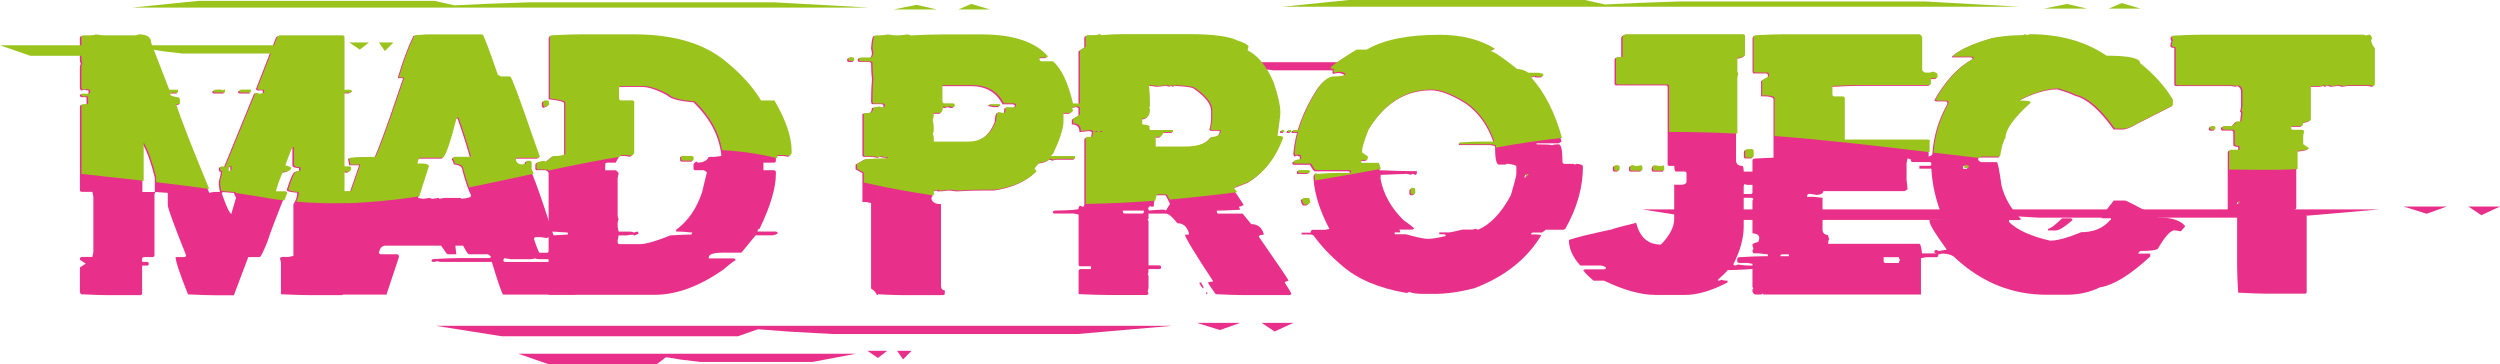
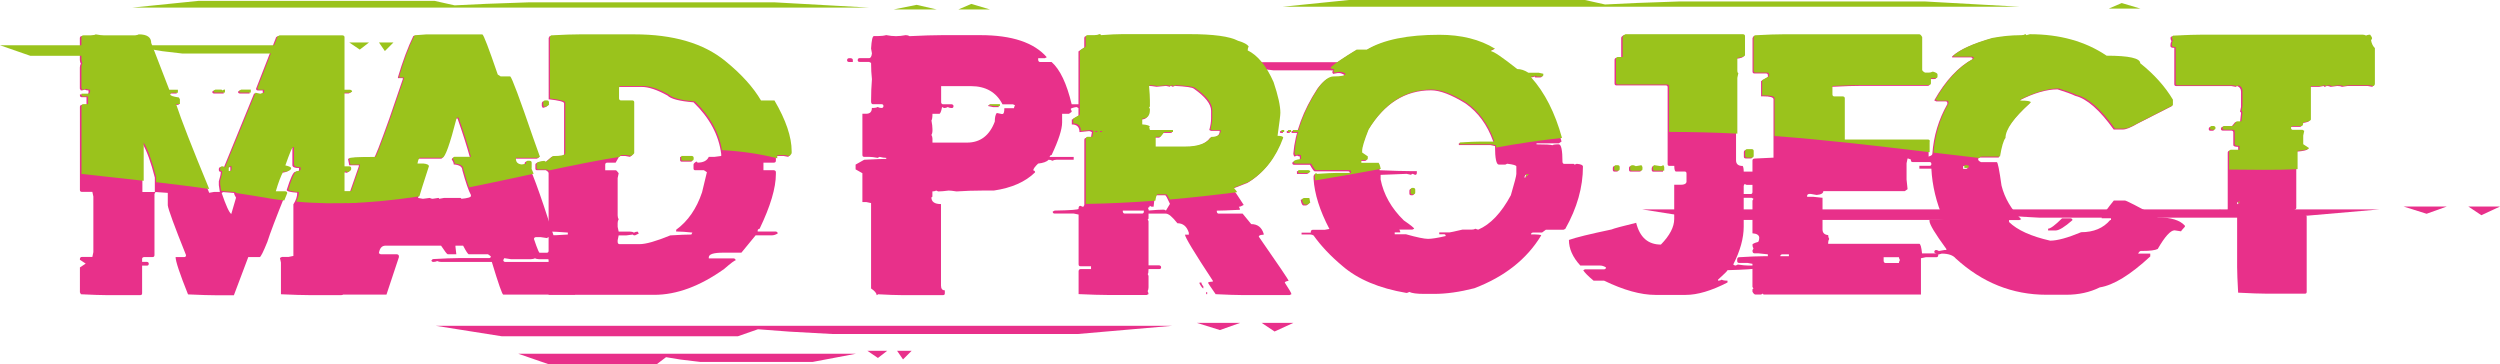
<svg xmlns="http://www.w3.org/2000/svg" id="Livello_2" data-name="Livello 2" viewBox="0 0 345.7 50.36">
  <defs>
    <style>      .cls-1 {        fill: #9ac31c;      }      .cls-2 {        fill: #e8308a;      }    </style>
  </defs>
  <g id="logo_2" data-name="logo 2">
    <g>
      <g>
        <g>
          <path class="cls-2" d="M13.06,4.86c.48.09.88.14,1.19.14h4.24c.2,0,.37-.05.53-.14,1.15,0,1.72.4,1.72,1.19l2.5,6.47h1.19v.41h-.78c-.18.03-.27.11-.27.25,0,.16.4.29,1.19.41l.14.25v.66h-.53c.7,2.18,2.29,6.23,4.75,12.16l.67-.12h.8l-.14-.94v-.53c.18-.57.27-1.01.27-1.31-.18,0-.27-.09-.27-.27v-.14c.03-.17.12-.25.27-.25h.12l.27.14,4.22-10.32.66.14c.05,0,.23-.04.53-.14v-.41h-.65c-.18,0-.27-.08-.27-.25l2.78-7.13.27-.14h8.72c.18.03.27.11.27.25v7.27h.78c.18.04.27.13.27.27l-.27.14h-.78v10.19h.67c.17.03.25.11.25.25v.14c0,.13-.13.26-.39.39h-.14l-.27-.12-.12.25v2.52h1.45c.18.03.27.11.27.26v8.46c0,.18-.09.28-.27.28h-1.45v5.02c0,.17-.09.25-.27.25h-4.36c-.89,0-2.21-.04-3.97-.12v-4.38l-.14-.64.27-.14h.92l.67-.14v-7.14c.35-.53.53-1.07.53-1.6-.96-.07-1.45-.2-1.45-.39.52-1.67.91-2.5,1.17-2.5.35,0,.53-.09.53-.27v-.25c-.61,0-.92-.14-.92-.41v-2.38h-.14c-.12,0-.47.84-1.06,2.52.53.12.8.25.8.39,0,.23-.31.41-.94.53,0-.08-.04-.12-.12-.12-.35.64-.7,1.56-1.06,2.78h1.31c.18.03.27.11.27.26-1.33,3.3-2.17,5.51-2.52,6.63-.57,1.41-.92,2.11-1.06,2.11h-1.58l-1.99,5.28h-2.37c-.89,0-2.21-.04-3.97-.12-1.15-2.87-1.72-4.59-1.72-5.16h1.19c.17,0,.25-.09.25-.28-1.62-4.04-2.46-6.33-2.52-6.88v-1.72c-.05,0-.62-.04-1.7-.12l-.14.26v8.46c0,.18-.09.28-.27.28h-1.19c-.17.03-.25.11-.25.25v.41h.67c.17.03.25.11.25.25,0,.18-.08.27-.25.27h-.67v3.83c0,.17-.09.25-.27.25h-4.63c-.74,0-1.93-.04-3.56-.12l-.14-.27v-3.44l.8-.53-.8-.53v-.14c.03-.17.12-.25.27-.25h1.45l.14-.67v-7.68l-.14-.65h-1.45c-.18,0-.27-.09-.27-.27v-11.51c.03-.17.12-.25.27-.25h.64v-1.06h-.64c-.18,0-.27-.09-.27-.27v-.12h.92c.18,0,.27-.09.27-.27v-.27c-.2,0-.37-.04-.53-.12-.16.08-.33.12-.53.12l-.14-.25v-2.91c0-.2.04-.37.14-.53-.09-.16-.14-.33-.14-.53v-3.05c.03-.17.12-.25.27-.25h.78c.51,0,.81-.05.92-.14ZM19.69,19.81v6.74h1.72v-1.99c-.53-2.11-1.11-3.7-1.72-4.75ZM29.6,12.52h.8c.09,0,.14.04.14.14l.25-.14h.14v.41h-1.33c-.17,0-.25-.09-.25-.27l.25-.14ZM30.79,26.56c0,.08-.05.12-.14.12.6,1.75,1.04,2.72,1.33,2.91l.66-2.25c-.18-.29-.27-.51-.27-.66l-1.58-.12ZM31.46,23.37v.41h.14c.17,0,.25-.09.25-.27v-.39h-.12c-.18.03-.27.11-.27.25ZM33.18,12.52h1.33v.41h-1.33c-.18,0-.27-.09-.27-.27l.27-.14Z" />
          <path class="cls-2" d="M58.75,4.88h7.8c.16.03.87,1.88,2.13,5.55l.39.25h1.33c.23.18,1.29,3.01,3.17,8.48l.94,2.64-.27.14h-3.05v.14c0,.47.27.73.8.78l.8-.12h.12c.38.2,1.62,3.54,3.71,10.05l-.27.14c-.3-.09-.48-.14-.53-.14-.08,0-.12.05-.12.14l-.94-.14h-.67c-.17.03-.25.12-.25.27.47,1.41.78,2.11.92,2.11h2.66c.17.03.25.12.25.28v.12c0,.18-.08.27-.25.27h-2.91c-.21,0-.38-.05-.53-.14-.16.09-.34.14-.55.14h-2.78l-.92-.14-.14.27c.03.17.12.25.27.25h7.94c.26,0,.83,1.46,1.72,4.38v.14h-9.93c-.14,0-.67-1.51-1.58-4.52h-7.02c-.2,0-.37-.04-.53-.12-.16.08-.33.12-.53.12-.18,0-.27-.08-.27-.25.09,0,.14-.05.14-.14,1.63-.09,2.82-.14,3.58-.14h4.24c.17,0,.25-.09.25-.25l-.39-.28h-2.66c-.1,0-.37-.4-.78-1.19h-1.06v.14c0,.08.04.43.12,1.05h-1.19c-.09,0-.4-.4-.92-1.19h-7.68c-.51,0-.81.35-.92,1.05l.25.14h2.25c.18.03.27.12.27.28v.12l-1.72,5.18h-10.07v-.14l1.86-5.3-3.97-.14c-.18,0-.27-.08-.27-.25.44-1.42.76-2.13.94-2.13h3.58c.64,0,1.08-.75,1.31-2.25.16-.01.6-1.11,1.33-3.3l1.47-4.24v-.14h-1.33c-.18-.82-.21-1.11-.1-.86-.12-.13,1.06-.2,3.54-.2.13-.03.83-1.83,2.11-5.41l1.86-5.44v-.14h-.67v-.14c.67-2.25,1.38-4.15,2.13-5.69l1.58-.12ZM62.99,16.39c-.95,3.7-1.62,5.55-1.99,5.55h-3.05c-.17,0-.3.27-.39.8h.8c.52.05.78.18.78.39-.89,2.72-1.33,4.14-1.33,4.24l.67.12.94-.12c.17.08.3.12.39.12l.8-.12c.08,0,.12.04.12.12l.67-.12h2.25c.09,0,.14.04.14.12.89-.08,1.33-.21,1.33-.39v-.14c-.33-.59-.72-1.73-1.19-3.44,0-.46-.4-.72-1.19-.78,0-.22-.09-.44-.27-.67.04-.18.13-.27.27-.27h2.25c-.44-1.62-1.02-3.42-1.72-5.41h-.25Z" />
          <path class="cls-2" d="M79.98,4.86h7.54c5.38,0,9.59,1.24,12.61,3.71,2.22,1.81,3.85,3.62,4.91,5.44h1.86c1.59,2.71,2.38,5.05,2.38,7.02v.27s-.09.17-.27.39l-.66-.12h-1.06v.64c0,.18-.09.28-.27.28h-1.45v1.05h1.45c.18.03.27.12.27.27v.25c0,1.93-.75,4.45-2.25,7.57-.18.03-.27.12-.27.27v.12h2.52c.17.03.25.12.25.27-.29.17-.55.25-.78.25h-2.27l-1.97,2.4h-2.52c-1.33,0-1.99.21-1.99.65v.14h3.44c.18.03.27.12.27.27-.14,0-.67.4-1.58,1.19-3.34,2.38-6.56,3.58-9.68,3.58h-14.6v-4.77c0-.18-.08-.27-.25-.27h-.27c-2.29,0-3.44-.13-3.44-.39v-.14c.03-.17.12-.25.27-.25h3.44c.17,0,.25-.09.25-.27v-2.13c.59,0,1.47-.04,2.66-.12v-.27c-1.2-.09-2.04-.14-2.52-.14l-.14-.25v-7.82c0-.13-.13-.27-.39-.41h-1.19c-.17,0-.25-.08-.25-.25v-.53c0-.21.35-.35,1.06-.41l.25.14.94-.8c1.15,0,1.72-.13,1.72-.39v-7.02c0-.21-.71-.39-2.13-.55V5.25l.14-.25c1.77-.09,3.1-.14,3.99-.14ZM72.8,22.36h.27c.18.03.27.12.27.27v.66c0,.17-.09.25-.27.25h-.53v-.92c.03-.18.11-.27.25-.27ZM75.21,14.01h.25c.18.03.27.12.27.27v.25c0,.16-.22.29-.67.39l-.14-.25v-.39c.03-.18.12-.27.27-.27ZM85.41,12.29v1.45c.03.18.11.27.25.27h1.6c.17.03.25.12.25.27v7.02c0,.07-.13.2-.39.39l-.66-.12h-.8l-.53.92h-1.19c-.17.03-.25.12-.25.27v.78h1.45c.08,0,.21.14.41.41l-.14.67v5.16c0,.2.04.37.14.53-.09.16-.14.33-.14.53v.53l.14.66h1.58c.2,0,.37.04.53.14.16-.09.33-.14.53-.14l.14.27-.53.25c-.18,0-.27-.04-.27-.12l-.92.12h-1.06l-.14.67v.27c.03.18.11.27.25.27h2.79c.86,0,2.27-.4,4.24-1.21,1.33-.08,2.3-.12,2.91-.12l.14-.27c-.89-.09-1.55-.14-1.99-.14h-.25v-.25c1.63-1.19,2.82-2.91,3.58-5.18l.67-2.78-.41-.27h-1.19c-.17,0-.25-.08-.25-.25v-.53c0-.13.13-.27.39-.41.09,0,.14.04.14.14.82,0,1.35-.27,1.58-.8h.8l.92-.12v-.27c-.33-2.61-1.6-4.99-3.83-7.15-1.94-.16-3.14-.47-3.6-.94-1.42-.79-2.61-1.19-3.58-1.19h-3.05c-.17.03-.25.12-.25.27ZM94.03,21.69h1.45c.18.03.27.12.27.27v.14c0,.17-.09.26-.27.26h-1.19c-.17,0-.25-.09-.25-.26v-.41Z" />
          <path class="cls-2" d="M117.41,8.05h.25c.18.03.27.11.27.25v.27h-.53c-.18,0-.27-.09-.27-.27.03-.17.12-.25.27-.25ZM122.57,4.86c.47.09.91.14,1.33.14s.86-.05,1.33-.14c.2,0,.37.04.53.14,1.85-.09,3.36-.14,4.52-.14h5.3c4.34,0,7.4,1.02,9.17,3.05l-.27.14h-.92v.25c.03.18.11.27.25.27h1.6c1.17,1.03,2.1,2.98,2.78,5.85h1.47c.17.03.25.11.25.25-.29.18-.55.27-.78.27l-.27-.14c-.53.09-.8.18-.8.27.09.17.14.3.14.39l-.39.28h-.94v1.19c0,.94-.48,2.44-1.45,4.5-.18.04-.27.13-.27.27h3.32v.39h-2.39c-.21,0-.39.05-.55.14-.14-.09-.32-.14-.53-.14-.26.28-.74.45-1.45.53-.44.42-.67.73-.67.94.17.03.25.12.25.27-1.34,1.32-3.25,2.16-5.71,2.52h-1.58c-1.15,0-2.34.04-3.58.12-.5-.08-.85-.12-1.08-.12-.6.08-1.08.12-1.45.12l-.27-.12c-.16.08-.33.12-.53.12v.67c0,.09-.05.14-.14.14,0,.62.44.94,1.33.94v11.26c0,.44.18.67.53.67v.41c0,.17-.08.25-.25.25h-5.71c-.76,0-1.86-.04-3.32-.12,0,.08-.05.12-.14.12-.03-.29-.29-.59-.78-.92v-11.81l-.67-.14h-.53v-3.99l-.94-.53v-.66l1.19-.67c1.63-.08,2.65-.12,3.05-.12v-.14c-.26,0-.57-.04-.92-.14l-.27.14c-.48-.09-.88-.14-1.19-.14h-.67c-.17,0-.25-.09-.25-.27v-5.69h.53c.52,0,.78-.27.78-.8.4,0,.67-.04.8-.14.16.09.33.14.53.14.18,0,.27-.09.27-.27,0-.17-.09-.25-.27-.25h-1.19c-.17,0-.25-.14-.25-.41,0-1.1.04-2.11.12-3.05-.08-.68-.12-1.43-.12-2.25l-.27-.14h-1.33c-.17,0-.25-.09-.25-.27.03-.17.11-.25.25-.25h1.33c.21,0,.34-.22.39-.66l-.12-.67c.07-1.15.2-1.72.39-1.72h.53c.47,0,.87-.05,1.19-.14ZM130.14,11.9v2.25c.03.18.12.27.27.27h1.19c.17.03.25.11.25.25,0,.18-.08.27-.25.27-.2,0-.37-.04-.53-.14-.16.09-.33.14-.53.14l-.27-.14c-.12.62-.25.94-.39.94h-.94c0,.49-.05.8-.14.92.09.48.14.88.14,1.19v.28c0,.2-.05.37-.14.53.09.16.14.33.14.53v.53h4.77c1.84,0,3.12-.97,3.85-2.91,0-.56.09-.96.27-1.19l.66.14h.14c.17,0,.25-.27.25-.8h1.33c0-.09.05-.23.14-.41l-.27-.12h-1.45c-.86-1.68-2.32-2.52-4.38-2.52h-4.12ZM136.65,14.54h1.45v.27h-.78l-.66-.14v-.14Z" />
          <path class="cls-2" d="M151.82,4.86c.17,0,.25.04.25.14,1.33-.09,2.31-.14,2.93-.14h9.27c3.36,0,5.62.3,6.76.92.79.23,1.28.5,1.47.8-.09.16-.14.33-.14.53,1.38.66,2.57,2.12,3.58,4.38.63,1.88.94,3.29.94,4.24,0,.33-.13,1.39-.39,3.19.52,0,.78.09.78.27-1,2.75-2.59,4.78-4.77,6.1l-1.99.78v.14c.21.2.7.91,1.47,2.13-.29.17-.51.25-.67.25l.14.28v.14c-1.6.08-2.67.12-3.19.12v.14c.03.18.12.27.27.27h3.3l1.19,1.45c.87,0,1.45.44,1.72,1.33v.14c-.44,0-.67.09-.67.27,2.75,3.95,4.12,5.98,4.12,6.1-.35.06-.53.15-.53.25.61.93.92,1.46.92,1.6l-.25.12h-6.65c-.74,0-1.94-.04-3.58-.12-.7-1-1.06-1.54-1.06-1.6.14-.09.36-.14.67-.14v-.12c-2.57-3.9-3.85-6.02-3.85-6.37h.53v-.27c-.27-.87-.8-1.31-1.58-1.31-.69-.88-1.22-1.33-1.6-1.33h-2.39v.66c0,.08-.04.12-.12.12l.12.27v6.1h1.47c.18.03.27.12.27.27,0,.17-.09.25-.27.25h-1.47c0,.44-.04.67-.12.67l.12.27v1.58c0,.2-.04.37-.12.53.08.17.12.3.12.41l-.25.12h-5.43c-.89,0-2.22-.04-3.99-.12v-3.19c.03-.18.12-.27.27-.27h1.45v-.39h-1.45c-.18,0-.27-.09-.27-.27v-6.88l-.67-.14h-2.64c-.18,0-.27-.09-.27-.27l.27-.14c2.2-.04,3.3-.12,3.3-.25,0-.28.09-.41.27-.41.17.09.3.14.39.14l.14-.25v-9.03c.03-.17.11-.25.25-.25h.66l.14-.8c-.17-.09-.3-.14-.39-.14-.78.09-1.23.14-1.33.14,0-.71-.35-1.06-1.06-1.06v-.66l.92-.53V7.11l.8-.53v-1.33c.03-.17.11-.25.25-.25h.94c.3,0,.52-.05.67-.14ZM151.29,18.25v.14h.25v-.14h-.25ZM151.96,18.25v.14h.25v-.14h-.25ZM155.26,29.12v.14c.03.18.12.27.27.27h2.39c.17,0,.25-.09.25-.27v-.14h-2.91ZM158.84,11.9c0,.08-.04.12-.12.12.08.89.12,1.55.12,1.99v.8c0,.09-.04.14-.12.14l.12.25v.14c0,.79-.35,1.19-1.06,1.19v.8c.7.05,1.06.18,1.06.39h-.12c.08.17.12.3.12.39h3.19v.27h-1.19l-.53.66h-.67v1.33h4.11c1.79,0,2.98-.44,3.6-1.33.87,0,1.31-.31,1.31-.94h-1.19l-.25-.12c.17-.61.25-1.15.25-1.6v-1.06c0-.92-.79-1.94-2.38-3.05-.2-.18-1.08-.31-2.64-.39l-.27.12-.27-.12c-.08,0-.12.04-.12.12-.31-.08-.5-.12-.55-.12-.77.08-1.21.12-1.31.12-.5-.08-.85-.12-1.08-.12ZM159.25,28.59l-.27-.14c0,.18-.08.27-.25.27.08.17.12.3.12.39.89-.08,1.55-.12,1.99-.12h.14l.25.12.55-.92c-.35-.79-.57-1.19-.66-1.19h-1.19c-.18,0-.32.53-.41,1.58h-.25ZM165.88,39.07h.25c0,.14.09.32.27.53v.28c-.12-.01-.29-.24-.53-.67v-.14ZM166.79,40.4h.14v.27h-.14v-.27ZM177.02,18.11h.39v.27h-.39v-.27ZM177.94,18.11h.41v.27h-.41v-.27ZM178.6,18.11h1.19v.27h-1.19v-.27Z" />
          <path class="cls-2" d="M198.87,4.92c3.04,0,5.6.64,7.7,1.93-.16.08-.33.12-.51.12v.26c.31,0,1.51.81,3.58,2.44.51,0,1.02.17,1.54.51h1.43l.62.14v.14c0,.17-.08.25-.25.25h-.64c-.08,0-.12-.04-.12-.14-.14.09-.36.14-.65.14v.12c1.94,2.16,3.4,5.08,4.36,8.74l-.37.25h-3.09v.14c1.26,0,1.99.04,2.19.12.14-.08.36-.12.64-.12h.25c.34,0,.51.82.51,2.45.03.17.11.25.25.25h1.29c.08,0,.12.04.12.12l.27-.12h.12c.52.05.78.18.78.37,0,2.85-.81,5.73-2.44,8.62l-.25.12h-2.44l-.53.39h-1.27c-.17.03-.25.11-.25.25.94,0,1.41.05,1.41.14-1.99,3.29-5.08,5.72-9.25,7.31-2.03.52-3.88.78-5.53.78h-1.41c-1,0-1.69-.09-2.05-.27-.17.09-.3.14-.39.14-3.77-.64-6.72-1.88-8.86-3.73-1.66-1.39-2.98-2.8-3.99-4.22-.14-.09-.31-.14-.51-.14h-1.15v-.25h1.27c0-.26.09-.39.27-.39h1.66l.65-.12c-1.33-2.53-2.06-4.84-2.19-6.94v-.39l.14-.25c.08,0,.12.05.12.14,1.29-.09,2.24-.14,2.83-.14h1.92v-.14c0-.17-.08-.25-.25-.25h-4.61c-.1,0-.32-.3-.65-.9h-2.19c-.17,0-.25-.09-.25-.25s.34-.3,1.04-.39v-.51c-.09,0-.22-.04-.39-.12-.17.08-.3.12-.39.12-.08-.17-.12-.3-.12-.39.25-2.97,1.36-5.96,3.32-8.97.76-1.03,1.45-1.54,2.07-1.54,1.11,0,1.66-.13,1.66-.39-.29-.17-.54-.25-.76-.25h-.14l-.65.12-.12-.25.12-.25c-.34,0-.51-.09-.51-.25.64-.56,1.84-1.38,3.6-2.45h1.41c2.29-1.37,5.64-2.05,10.03-2.05ZM179.34,23.66h1.41c.17.03.25.11.25.25l-.25.14h-1.41v-.39ZM180.11,27.52h.78l.12.64-.37.25h-.39c-.17,0-.3-.25-.39-.76l.25-.14ZM188.2,20.97v.25l.78.53v.25c0,.17-.09.25-.27.25h-.62v.39h2.31c.14,0,.27.3.39.9,1.84.08,3.21.12,4.11.12h1.02v.25c0,.18-.08.27-.25.27-.16-.09-.28-.14-.37-.14s-.14.05-.14.14l-.65-.14c-.31,0-1.51.05-3.6.14v.63c.42,2.1,1.49,3.99,3.21,5.67.95.65,1.43,1.04,1.43,1.15l-.25.12h-1.8l.12.25v.14h-.76v.25h1.54c1.53.43,2.55.64,3.07.64s1.31-.13,2.44-.39c0-.17-.08-.25-.25-.25h-.64v-.25h1.41c.09,0,.69-.13,1.8-.39h1.29c.2,0,.36-.04.51-.12.17.08.3.12.39.12,1.68-.72,3.18-2.3,4.5-4.75.51-1.72.76-2.71.76-2.95v-1.04c0-.14-.42-.27-1.27-.37l-.25.12h-.9c-.35,0-.53-.85-.53-2.56l-.62-.14h-4.38v-.25c1.29-.08,2.23-.12,2.83-.12h1.92v-.14c-.81-2.28-2.09-4.03-3.85-5.26-1.94-1.2-3.53-1.8-4.75-1.8-3.58,0-6.5,1.84-8.74,5.51-.6,1.51-.9,2.49-.9,2.95ZM195.14,26.11h.14c.17.03.25.11.25.25v.39c0,.17-.08.25-.25.25h-.14c-.17,0-.25-.09-.25-.25v-.39c.03-.17.11-.25.25-.25ZM210.93,24.19l-.12.25v.12h.12c0-.17.08-.26.25-.26v-.12h-.25Z" />
          <path class="cls-2" d="M224.58,4.86h16.26c.18.03.27.11.27.25v2.64c0,.17-.35.3-1.05.39v1.7c0,.26.04.39.14.39l-.14.66v11.28c0,.52.31.78.92.78.09.13.14.39.14.78h1.7v1.58c0,.17-.08.25-.25.25h-1.06l-.27-.12-.12.25v5.65c0,1.59-.48,3.34-1.45,5.24l.25.14c.09,0,.22-.04.39-.14.6.09,1.08.14,1.45.14h.8c.17.03.25.11.25.25v.14c-.16.09-1.47.18-3.93.25,0,.09-.44.53-1.31,1.31v.14c.2,0,.36-.04.51-.14.13.09.4.14.8.14v.25c-2.23,1.15-4.16,1.72-5.79,1.72h-4.18c-2.02,0-4.39-.66-7.1-1.97h-1.45c-.79-.66-1.27-1.15-1.43-1.45l.25-.12h2.62c.18,0,.27-.09.27-.27-.29-.17-.55-.25-.8-.25h-2.74c-1.06-1.15-1.58-2.33-1.58-3.54.94-.34,2.91-.82,5.9-1.45.29-.13,1.42-.44,3.4-.92.5,2.01,1.64,3.01,3.42,3.01,1.22-1.25,1.84-2.43,1.84-3.54v-4.73h.92c.46,0,.72-.13.78-.39v-1.17c0-.18-.09-.27-.25-.27h-1.19c-.17,0-.25-.26-.25-.78h-.67c-.17,0-.25-.09-.25-.25v-10.63c0-.17-.09-.25-.27-.25h-6.8c-.18,0-.27-.09-.27-.27v-3.29c.03-.17.12-.25.27-.25h.65v-2.76c0-.13.13-.26.39-.39ZM223.27,22.96h.27c.17.03.25.11.25.25v.27c0,.17-.08.25-.25.25h-.27c-.17,0-.25-.08-.25-.25v-.27c.03-.17.11-.25.25-.25ZM225.64,22.96c.09,0,.22.04.39.14l.78-.14.14.25v.27c0,.17-.09.25-.25.25h-1.19c-.17,0-.25-.08-.25-.25v-.27c0-.17.13-.25.39-.25ZM228.53,22.96l.92.14h.12l.27-.14.12.25v.53h-1.31c-.17,0-.25-.08-.25-.25v-.27l.14-.25Z" />
          <path class="cls-2" d="M246.44,4.86h18.81c.12,0,.25.13.39.39v4.52c0,.12.13.25.39.39h.53c.21,0,.39-.04.55-.14.43.12.64.25.64.39v.27c0,.17-.08.25-.25.25h-.66v.67c0,.18-.09.27-.27.27h-9.13c-.92,0-2.33.04-4.22.14v1.19c.03.17.11.25.25.25h1.19c.18.03.27.12.27.28v5.69h11.51c.17.03.25.11.25.25v1.99c0,.17-.48.3-1.45.39l-.27-.14-.78.14c-.18-.09-.32-.14-.41-.14l-.14.67v2.25l.14,1.33-.39.27h-11.26c0,.3-.31.48-.92.53l-.8-.14h-.25c-.18.03-.27.12-.27.27v.12h.8l1.33.14v4.38c0,.47.26.73.78.78,0,.2.05.37.14.53-.09.16-.14.33-.14.53v.14h12.59c.17,0,.3.44.39,1.33h1.97c.18.03.27.11.27.25,0,.18-.09.28-.27.28h-1.45l-.67.14v5.02h-21.7c-.09,0-.14-.04-.14-.14l-.27.14h-.78c-.13,0-.27-.13-.41-.39v-.27c0-.09.04-.14.14-.14l-.14-.26v-3.19l-.67-.12h-1.17c-.18,0-.27-.09-.27-.27v-.27c.03-.17.12-.25.27-.25,1.47-.09,2.62-.14,3.44-.14h.53v-.26l-1.33-.14h-.53c-.18,0-.27-.13-.27-.39l.14-.27c-.09-.16-.14-.33-.14-.53,0-.12.27-.25.8-.39.09-.16.14-.34.14-.55,0-.38-.31-.59-.94-.64v-4.52l.14-.25-.25-.14h-1.72c-.18,0-.27-.08-.27-.25.03-.18.12-.27.27-.27h1.58c.17,0,.25-.09.25-.28v-4.36c0-.18.14-.27.41-.27s1.11-.04,2.5-.12v-8.07c0-.28-.48-.41-1.45-.41h-.27v-2.11l.94-.53v-.27c0-.17-.09-.25-.27-.25h-1.58c-.18,0-.27-.09-.27-.27v-4.63l.14-.25c1.77-.09,3.09-.14,3.97-.14ZM241.41,20.75h.67c.17.03.25.11.25.25v.66c0,.17-.09.25-.25.25h-.67c-.18,0-.27-.08-.27-.25v-.66c.04-.17.13-.25.27-.25ZM246.18,35.43h1.19v-.26h-.94c-.17.03-.25.11-.25.26ZM260.47,35.57v.53c.03.18.12.27.27.27h1.84c0-.1.04-.24.14-.41-.09-.17-.14-.3-.14-.39h-2.11Z" />
          <path class="cls-2" d="M279.86,4.86c.09,0,.14.04.14.14l.51-.14c4.14,0,7.68.99,10.62,2.97,3.1,0,4.65.35,4.65,1.04,1.94,1.56,3.45,3.25,4.52,5.04v.78l-4.79,2.44c-.89.52-1.53.78-1.94.78h-1.29c-1.94-2.71-3.71-4.26-5.3-4.65-.52-.25-1.34-.55-2.46-.9-1.53,0-3.29.52-5.3,1.54v.14c.95,0,1.43.08,1.43.25-2.33,2.1-3.5,3.73-3.5,4.91-.27.33-.53,1.19-.76,2.58h-2.6c-.17.03-.25.12-.25.27,0,.12.13.24.39.37h2.19c.13,0,.35,1.08.65,3.24.44,1.75,1.35,3.3,2.72,4.65l-.25.12h-1.43v.27c1.15,1.12,3.04,1.98,5.69,2.58.98,0,2.41-.39,4.28-1.17,1.73,0,3.07-.56,4.01-1.68h.12v-.25h-1.29v-.12c.33-.59.89-1.36,1.68-2.33h1.54c.18,0,1.7.78,4.54,2.33,1.81,0,3.06.38,3.75,1.15v.14c-.35.38-.53.59-.53.64l-.9-.14c-.56,0-1.34.86-2.33,2.58-.38.18-1.07.27-2.07.27h-.25c-.13,0-.26.12-.39.37h1.68v.39c-2.75,2.55-5.08,3.98-6.98,4.28-1.37.68-2.92,1.02-4.65,1.02h-2.72c-4.7,0-8.89-1.67-12.55-5.02-.36-.44-1.01-.67-1.93-.67-.3.09-.47.14-.51.14-.35-.13-.53-.26-.53-.39.03-.17.12-.25.27-.25.09,0,.22.05.37.14l.78-.14h.25v-.14c-1.55-2.12-2.33-3.41-2.33-3.87v-.14h1.29l.65-.12c-1-2.29-1.56-4.62-1.68-6.98h-1.66v-.39h1.41c.17,0,.25-.09.25-.25,0-.18-.08-.27-.25-.27h-2.33c-.17,0-.25-.09-.25-.26v-.39c.39,0,.65-.04.78-.12l.25.12c1.29,0,1.94-.17,1.94-.51.17-2.44.86-4.72,2.07-6.86v-.12c0-.17-.08-.25-.25-.25h-1.29l-.27-.14c1.55-2.74,3.32-4.63,5.3-5.69,0-.17-.09-.25-.25-.25h-2.58v-.14c1-.9,2.82-1.72,5.44-2.46,1.39-.25,2.64-.37,3.75-.37h.25c.2,0,.36-.05.51-.14ZM271.46,22.96v.39h.39c.17,0,.25-.09.25-.27l-.25-.12h-.39ZM285.16,30.19h1.17c.17.03.25.11.25.25-1.08.95-1.86,1.43-2.33,1.43h-1.04v-.25c.33,0,.97-.48,1.93-1.43Z" />
          <path class="cls-2" d="M304.49,4.9h21.99c.2,0,.37.04.53.14.16-.09.33-.14.53-.14.18.22.27.4.27.53l-.14.27c.09.46.27.81.53,1.05v5.01l-.14.25-.66-.12h-2.76l-.8.12c-.14-.08-.36-.12-.64-.12l-.92.12c-.16-.08-.33-.12-.53-.12l-.27.12c-.09,0-.14-.04-.14-.12l-.64.12h-1.33v4.61c0,.18-.35.32-1.06.41,0,.34-.08.51-.25.51h-1.19c-.17.04-.25.13-.25.27.03.17.11.26.25.26h1.33l.25.14-.14.66v1.19l.8.53c0,.17-.53.3-1.58.39v7.76c0,.25-.44.42-1.33.53v.14h1.99c.52.23.78.41.78.53v10.42c0,.17-.08.25-.25.25h-5.28c-.89,0-2.2-.05-3.95-.14-.09-1.62-.14-2.8-.14-3.56v-7.12c-.79-.17-1.19-.35-1.19-.53l-.25.14h-1.19v-.14c.03-.17.12-.25.27-.25l.65.14c.17-.09.31-.14.41-.14v-7.92c.03-.17.11-.25.25-.25h1.19v-.53c-.44,0-.67-.09-.67-.26v-1.72c0-.18-.09-.27-.27-.27h-1.17c-.18,0-.27-.09-.27-.26.03-.18.12-.27.27-.27h1.17l.53-.64h.67l.14-1.19c0-.17-.05-.25-.14-.25l.14-.66v-2.11c0-.38-.18-.64-.53-.78-.09,0-.14.04-.14.12l-.67-.12h-7.62c-.18,0-.27-.09-.27-.27v-5.01c-.35,0-.53-.08-.53-.25v-.14c0-.2.05-.37.14-.53-.09-.16-.14-.33-.14-.53.09,0,.14-.05.14-.14,1.89-.09,3.3-.14,4.22-.14ZM305.67,17.55h.27c.17.04.25.13.25.27,0,.17-.08.26-.25.26h-.27c-.17,0-.25-.09-.25-.26.03-.18.11-.27.25-.27ZM309.36,27.97v.25h.14v-.25h-.14Z" />
        </g>
        <g>
          <polygon class="cls-2" points="60.24 45.05 111.98 45.05 162.12 45.05 148.99 46.19 115.16 46.19 109.19 45.86 104.81 45.53 102.03 46.5 69.39 46.5 60.24 45.05" />
          <polygon class="cls-2" points="165.51 44.65 171.48 44.65 168.69 45.64 165.51 44.65" />
          <polygon class="cls-2" points="174.46 44.65 178.84 44.65 176.25 45.84 174.46 44.65" />
        </g>
        <g>
          <polygon class="cls-2" points="71.65 48.91 95.39 48.91 118.39 48.91 112.36 50.05 96.85 50.05 94.11 49.72 92.1 49.39 90.82 50.36 75.85 50.36 71.65 48.91" />
          <polygon class="cls-2" points="119.94 48.51 122.68 48.51 121.4 49.5 119.94 48.51" />
          <polygon class="cls-2" points="124.05 48.51 126.06 48.51 124.87 49.7 124.05 48.51" />
        </g>
        <g>
          <polygon class="cls-2" points="150.93 8.6 174.66 8.6 197.67 8.6 191.64 9.73 176.13 9.73 173.39 9.41 171.38 9.08 170.1 10.05 155.13 10.05 150.93 8.6" />
          <polygon class="cls-2" points="199.22 8.2 201.96 8.2 200.68 9.19 199.22 8.2" />
          <polygon class="cls-2" points="203.33 8.2 205.34 8.2 204.15 9.39 203.33 8.2" />
        </g>
        <g>
          <polygon class="cls-1" points="0 6.26 23.73 6.26 46.74 6.26 40.71 7.4 25.2 7.4 22.46 7.08 20.45 6.75 19.17 7.72 4.2 7.72 0 6.26" />
          <polygon class="cls-1" points="48.29 5.87 51.03 5.87 49.75 6.86 48.29 5.87" />
          <polygon class="cls-1" points="52.4 5.87 54.41 5.87 53.22 7.06 52.4 5.87" />
        </g>
        <g>
          <polygon class="cls-2" points="227.1 28.96 278.84 28.96 328.99 28.96 315.85 30.1 282.02 30.1 276.05 29.77 271.68 29.45 268.89 30.41 236.25 30.41 227.1 28.96" />
          <polygon class="cls-2" points="332.37 28.56 338.34 28.56 335.55 29.56 332.37 28.56" />
          <polygon class="cls-2" points="341.32 28.56 345.7 28.56 343.12 29.76 341.32 28.56" />
        </g>
        <g>
          <polygon class="cls-1" points="18.3 1.05 70.04 1.05 120.18 1.05 107.05 .32 73.22 .32 67.25 .53 62.87 .74 60.09 .12 27.45 .12 18.3 1.05" />
          <polygon class="cls-1" points="123.57 1.31 129.54 1.31 126.75 .67 123.57 1.31" />
          <polygon class="cls-1" points="132.52 1.31 136.9 1.31 134.31 .54 132.52 1.31" />
        </g>
        <g>
          <polygon class="cls-1" points="177.37 .93 229.11 .93 279.26 .93 266.13 .2 232.3 .2 226.33 .41 221.95 .62 219.17 0 186.53 0 177.37 .93" />
-           <polygon class="cls-1" points="282.64 1.19 288.61 1.19 285.83 .55 282.64 1.19" />
          <polygon class="cls-1" points="291.6 1.19 295.98 1.19 293.39 .42 291.6 1.19" />
        </g>
      </g>
      <g>
        <path class="cls-1" d="M33.35,12.8h1.33v-.41h-1.33l-.27.14c0,.18.09.27.27.27Z" />
        <path class="cls-1" d="M30.58,12.39h-.8l-.25.14c0,.18.08.27.25.27h1.33v-.41h-.14l-.25.14c0-.09-.05-.14-.14-.14Z" />
        <path class="cls-1" d="M49.36,28.02v-1.34c0-.14-.09-.23-.27-.25h-1.45v-2.52l.12-.25.27.12h.14c.26-.13.39-.26.39-.39v-.14c0-.14-.08-.23-.25-.25h-.67v-10.18h.78l.27-.14c0-.14-.09-.23-.27-.27h-.78v-7.27c0-.14-.09-.23-.27-.25h-8.72l-.27.14-2.78,7.13c0,.17.09.25.27.25h.65v.41c-.3.09-.48.14-.53.14l-.66-.14-4.22,10.32-.27-.14h-.12c-.16,0-.25.08-.27.25v.14c0,.18.09.27.27.27,0,.3-.09.74-.27,1.31v.53l.13.88c.14.02.27.04.41.06l1.58.12s.02.08.03.12c1.64.25,3.28.51,4.92.8.6.1,1.2.17,1.79.24.13-.33.27-.67.41-1.02,0-.14-.09-.23-.27-.25h-1.31c.35-1.21.7-2.14,1.06-2.78.08,0,.12.04.12.12.63-.12.94-.29.94-.53,0-.14-.27-.27-.8-.39.59-1.68.94-2.52,1.06-2.52h.14v2.38c0,.27.31.41.92.41v.25c0,.18-.18.27-.53.27-.26,0-.65.83-1.17,2.5,0,.2.48.33,1.45.39,0,.44-.13.88-.37,1.33,2.82.26,5.63.29,8.44.15ZM32.02,22.98v.39c0,.18-.08.27-.25.27h-.14v-.41c0-.14.09-.23.27-.25h.12Z" />
        <path class="cls-1" d="M19.86,19.68c.61,1.06,1.19,2.64,1.72,4.75v.76c2.44.29,4.89.59,7.35.94-2.36-5.7-3.89-9.62-4.58-11.74h.53v-.66l-.14-.25c-.79-.12-1.19-.25-1.19-.41,0-.14.09-.23.27-.25h.78v-.41h-1.19l-2.5-6.47c0-.79-.57-1.19-1.72-1.19-.16.09-.33.14-.53.14h-4.24c-.31,0-.71-.05-1.19-.14-.1.09-.41.14-.92.14h-.78c-.16,0-.25.08-.27.25v3.05c0,.2.04.37.14.53-.09.16-.14.33-.14.53v2.91l.14.25c.2,0,.37-.04.53-.12.16.08.33.12.53.12v.27c0,.18-.09.27-.27.27h-.92v.12c0,.18.09.27.27.27h.64v1.06h-.64c-.16,0-.25.08-.27.25v9.4c2.86.31,5.72.62,8.6.95v-5.31Z" />
        <path class="cls-1" d="M59.31,23c0-.21-.26-.34-.78-.39h-.8c.09-.53.22-.8.39-.8h3.05c.38,0,1.04-1.85,1.99-5.55h.25c.7,1.99,1.28,3.8,1.72,5.42h-2.25c-.14,0-.23.09-.27.27.18.22.27.44.27.67.79.07,1.19.33,1.19.78.29,1.06.55,1.88.79,2.51,2.99-.6,5.97-1.25,8.93-1.89-.35-.86-.59-1.33-.73-1.4h-.12l-.8.12c-.53-.05-.8-.31-.8-.78v-.14h3.05l.27-.14-.94-2.64c-1.88-5.47-2.93-8.3-3.17-8.48h-1.33l-.39-.25c-1.26-3.68-1.97-5.53-2.13-5.55h-7.8l-1.58.12c-.76,1.54-1.47,3.43-2.13,5.69v.14h.67v.14l-1.86,5.43c-1.28,3.58-1.98,5.39-2.11,5.42-2.48,0-3.66.07-3.54.2-.12-.25-.08.04.1.86h1.33v.14l-1.47,4.24c-.12.35-.22.66-.33.96,3.35-.1,6.69-.45,10.01-.95.11-.41.54-1.77,1.3-4.11Z" />
        <path class="cls-1" d="M75.91,14.4v-.25c0-.16-.09-.25-.27-.27h-.25c-.16,0-.25.09-.27.27v.39l.14.25c.44-.1.67-.23.67-.39Z" />
        <path class="cls-1" d="M94.46,22.22h1.19c.18,0,.27-.08.27-.25v-.14c0-.16-.09-.25-.27-.27h-1.45v.41c0,.17.08.25.25.25Z" />
        <path class="cls-1" d="M87.48,21.41c-.19.03-.37.05-.56.08l.38.07c.08-.06.12-.1.18-.15Z" />
        <path class="cls-1" d="M72.72,23.41h.53c.18,0,.27-.08.27-.25v-.66c0-.16-.09-.25-.27-.27h-.27c-.14,0-.23.09-.25.27v.92Z" />
        <path class="cls-1" d="M85.84,21.44h.8l.29.05c.19-.03.37-.06.56-.08.13-.11.21-.2.21-.24v-7.02c0-.16-.08-.25-.25-.27h-1.6c-.14,0-.23-.09-.25-.27v-1.45c0-.16.08-.25.25-.27h3.05c.96,0,2.16.4,3.58,1.19.46.47,1.65.78,3.6.94,2.11,2.05,3.35,4.29,3.76,6.74,2.58.14,5.13.49,7.64,1.13v-.44h1.06l.66.12c.18-.22.27-.35.27-.39v-.27c0-1.97-.79-4.31-2.38-7.02h-1.86c-1.06-1.81-2.69-3.62-4.91-5.43-3.02-2.48-7.23-3.71-12.61-3.71h-7.54c-.89,0-2.22.04-3.99.14l-.14.25v8.48c1.42.16,2.13.34,2.13.55v7.02c0,.26-.57.39-1.72.39l-.94.8-.25-.14c-.7.07-1.06.2-1.06.41v.53c0,.17.08.25.25.25h1.19c.1.05.16.1.22.15,3.32-.71,6.6-1.38,9.86-1.9l.13-.23Z" />
        <polygon class="cls-1" points="136.82 14.4 136.82 14.54 137.49 14.68 138.27 14.68 138.27 14.4 136.82 14.4" />
-         <path class="cls-1" d="M117.84,7.91h-.25c-.16,0-.25.08-.27.25,0,.18.09.27.27.27h.53v-.27c0-.14-.09-.23-.27-.25Z" />
-         <path class="cls-1" d="M129.12,26.35c.2,0,.37-.04.53-.12l.27.12c.37,0,.85-.04,1.45-.12.22,0,.58.04,1.08.12,1.24-.08,2.43-.12,3.58-.12h1.58c2.46-.36,4.37-1.21,5.71-2.52,0-.16-.08-.25-.25-.27,0-.21.22-.52.67-.94.7-.08,1.19-.25,1.45-.53.21,0,.38.05.53.14.16-.09.34-.14.55-.14h2.39v-.39h-3.32c0-.14.09-.23.27-.27.96-2.06,1.45-3.56,1.45-4.5v-1.19h.94l.39-.27c0-.09-.05-.22-.14-.39,0-.09.27-.18.8-.27l.27.14c.23,0,.5-.09.78-.27,0-.14-.08-.23-.25-.25h-1.47c-.68-2.87-1.6-4.82-2.78-5.84h-1.6c-.14,0-.23-.09-.25-.27v-.25h.92l.27-.14c-1.77-2.03-4.83-3.05-9.17-3.05h-5.3c-1.16,0-2.67.04-4.52.14-.16-.09-.33-.14-.53-.14-.47.09-.91.14-1.33.14s-.86-.05-1.33-.14c-.33.09-.72.14-1.19.14h-.53c-.2,0-.33.57-.39,1.72l.12.67c-.05.44-.18.66-.39.66h-1.33c-.14,0-.23.08-.25.25,0,.18.08.27.25.27h1.33l.27.14c0,.82.04,1.57.12,2.25-.08.94-.12,1.96-.12,3.05,0,.27.08.41.25.41h1.19c.18,0,.27.08.27.25,0,.18-.09.27-.27.27-.2,0-.37-.05-.53-.14-.13.09-.4.14-.8.14,0,.53-.26.8-.78.8h-.53v5.69c0,.18.08.27.25.27h.67c.31,0,.71.05,1.19.14l.27-.14c.35.09.66.14.92.14v.14c-.4,0-1.42.04-3.05.12l-1.19.67v.67l.94.53v1.37c3.25.74,6.47,1.33,9.68,1.79v-.63ZM129.12,19.58v-.53c0-.2-.05-.37-.14-.53.09-.16.14-.33.14-.53v-.27c0-.31-.05-.71-.14-1.19.09-.12.14-.42.14-.92h.94c.14,0,.27-.31.39-.94l.27.14c.2,0,.37-.05.53-.14.16.09.33.14.53.14.17,0,.25-.09.25-.27,0-.14-.08-.23-.25-.25h-1.19c-.16,0-.25-.09-.27-.27v-2.25h4.12c2.06,0,3.52.84,4.38,2.52h1.45l.27.12c-.09.18-.14.32-.14.41h-1.33c0,.53-.08.8-.25.8h-.14l-.66-.14c-.18.24-.27.63-.27,1.19-.73,1.94-2.01,2.91-3.85,2.91h-4.77Z" />
        <rect class="cls-1" x="178.78" y="17.98" width="1.19" height=".27" />
        <rect class="cls-1" x="177.19" y="17.98" width=".39" height=".27" />
        <rect class="cls-1" x="178.11" y="17.98" width=".41" height=".27" />
        <path class="cls-1" d="M160.09,26.87h1.19c.07,0,.22.25.45.72,3.12-.27,6.24-.62,9.35-1.02-.17-.24-.31-.43-.4-.5v-.14l1.99-.78c2.18-1.32,3.77-3.35,4.77-6.1,0-.18-.26-.27-.78-.27.26-1.8.39-2.86.39-3.19,0-.95-.31-2.37-.94-4.24-1-2.25-2.2-3.71-3.58-4.38,0-.2.04-.37.14-.53-.18-.3-.67-.57-1.47-.8-1.15-.61-3.4-.92-6.76-.92h-9.27c-.63,0-1.6.04-2.93.14,0-.09-.08-.14-.25-.14-.14.09-.37.14-.67.14h-.94c-.14,0-.23.08-.25.25v1.33l-.8.53v8.89l-.92.53v.67c.7,0,1.06.35,1.06,1.06.1,0,.55-.05,1.33-.14.09,0,.22.05.39.14l-.14.8h-.66c-.14,0-.23.08-.25.25v9.03h0c3.22-.05,6.43-.21,9.62-.45.09-.58.2-.88.33-.88ZM151.47,18.25v-.14h.25v.14h-.25ZM152.13,18.25v-.14h.25v.14h-.25ZM159.81,20.25v-1.33h.67l.53-.67h1.19v-.27h-3.19c0-.09-.04-.22-.12-.39h.12c0-.21-.35-.34-1.06-.39v-.8c.7,0,1.06-.4,1.06-1.19v-.14l-.12-.25c.08,0,.12-.05.12-.14v-.8c0-.44-.04-1.11-.12-1.99.08,0,.12-.04.12-.12.22,0,.58.04,1.08.12.1,0,.54-.04,1.31-.12.05,0,.23.04.55.12,0-.08.04-.12.12-.12l.27.12.27-.12c1.56.08,2.44.21,2.64.39,1.59,1.11,2.38,2.12,2.38,3.05v1.06c0,.46-.08.99-.25,1.6l.25.12h1.19c0,.62-.44.94-1.31.94-.61.89-1.81,1.33-3.6,1.33h-4.11Z" />
        <path class="cls-1" d="M190.56,22.51h-2.31v-.39h.62c.18,0,.27-.08.27-.25v-.25l-.78-.53v-.25c0-.46.3-1.44.9-2.95,2.24-3.68,5.15-5.51,8.74-5.51,1.22,0,2.81.6,4.75,1.8,1.76,1.23,3.04,2.98,3.85,5.26v.14h-1.92c-.6,0-1.54.04-2.83.12v.25h4.38l.63.14c0,.11,0,.21,0,.32,3.08-.57,6.13-1.01,9.13-1.34-.96-3.48-2.38-6.27-4.25-8.36v-.12c.29,0,.5-.05.65-.14,0,.09.04.14.12.14h.65c.17,0,.25-.08.25-.25v-.14l-.63-.14h-1.43c-.52-.34-1.04-.51-1.54-.51-2.07-1.63-3.26-2.44-3.58-2.44v-.25c.18,0,.35-.04.51-.12-2.1-1.29-4.67-1.93-7.7-1.93-4.39,0-7.74.68-10.03,2.05h-1.41c-1.76,1.07-2.96,1.88-3.6,2.44,0,.17.17.25.51.25l-.12.25.12.25.65-.12h.14c.22,0,.48.08.76.25,0,.26-.55.39-1.66.39-.63,0-1.32.51-2.07,1.54-1.97,3.01-3.08,6-3.32,8.97,0,.09.04.22.12.39.09,0,.22-.04.39-.12.17.08.3.12.39.12v.51c-.69.09-1.04.22-1.04.39s.08.25.25.25h2.19c.33.6.54.9.65.9h4.61c.17,0,.25.08.25.25v.14h-1.92c-.6,0-1.54.05-2.83.14,0-.09-.04-.14-.12-.14l-.14.25v.39c0,.13.04.27.05.4,3.02-.5,6.04-1.03,9.07-1.59-.12-.57-.24-.87-.38-.87Z" />
        <path class="cls-1" d="M195.06,26.23v.39c0,.17.08.25.25.25h.14c.17,0,.25-.08.25-.25v-.39c0-.14-.08-.23-.25-.25h-.14c-.14,0-.23.08-.25.25Z" />
        <path class="cls-1" d="M181.06,27.38h-.78l-.25.14c.09.51.22.76.39.76h.39l.37-.25-.12-.65Z" />
        <path class="cls-1" d="M210.99,24.43v-.12l.12-.25h.25v.12c-.17,0-.25.08-.25.25h-.12Z" />
        <path class="cls-1" d="M181.18,23.78c0-.14-.08-.23-.25-.25h-1.41v.39h1.41l.25-.14Z" />
        <path class="cls-1" d="M240.24,10.77l.14-.67c-.09,0-.14-.13-.14-.39v-1.7c.7-.09,1.06-.22,1.06-.39v-2.64c0-.14-.09-.23-.27-.25h-16.26c-.26.13-.39.26-.39.39v2.76h-.65c-.16,0-.25.08-.27.25v3.28c0,.18.09.27.27.27h6.8c.18,0,.27.08.27.25v6.31c3.18,0,6.32.08,9.44.24v-7.72Z" />
        <path class="cls-1" d="M226.87,23.61c.17,0,.25-.08.25-.25v-.27l-.14-.25-.78.14c-.17-.09-.3-.14-.39-.14-.26,0-.39.08-.39.25v.27c0,.17.08.25.25.25h1.19Z" />
        <path class="cls-1" d="M230.13,23.61v-.53l-.12-.25-.27.14h-.12l-.92-.14-.14.25v.27c0,.17.08.25.25.25h1.31Z" />
        <path class="cls-1" d="M223.97,23.36v-.27c0-.14-.08-.23-.25-.25h-.27c-.14,0-.23.08-.25.25v.27c0,.17.08.25.25.25h.27c.17,0,.25-.08.25-.25Z" />
        <path class="cls-1" d="M266.86,19.54c0-.14-.08-.23-.25-.25h-11.51v-5.69c0-.16-.09-.25-.27-.27h-1.19c-.14,0-.23-.08-.25-.25v-1.19c1.89-.09,3.3-.14,4.22-.14h9.13c.18,0,.27-.09.27-.27v-.67h.66c.17,0,.25-.08.25-.25v-.27c0-.14-.21-.27-.65-.39-.16.09-.34.14-.55.14h-.53c-.26-.14-.39-.27-.39-.39v-4.52c-.14-.26-.27-.39-.39-.39h-18.81c-.87,0-2.2.04-3.97.14l-.14.25v4.63c0,.18.09.27.27.27h1.58c.18,0,.27.08.27.25v.27l-.94.53v2.11h.27c.96,0,1.45.14,1.45.41v5.21c7.24.54,14.36,1.39,21.44,2.24v-1.5Z" />
        <path class="cls-1" d="M242.5,20.87c0-.14-.08-.23-.25-.25h-.66c-.14,0-.23.08-.27.25v.67c0,.17.09.25.27.25h.66c.17,0,.25-.08.25-.25v-.67Z" />
        <path class="cls-1" d="M273.96,21.65h2.6c.23-1.39.49-2.25.76-2.58,0-1.17,1.17-2.81,3.5-4.91,0-.17-.48-.25-1.43-.25v-.14c2.01-1.03,3.77-1.54,5.3-1.54,1.12.35,1.94.65,2.46.9,1.59.39,3.36,1.94,5.3,4.65h1.29c.4,0,1.05-.26,1.94-.78l4.79-2.44v-.78c-1.07-1.8-2.57-3.48-4.52-5.04,0-.69-1.55-1.04-4.65-1.04-2.93-1.98-6.47-2.97-10.61-2.97l-.51.14c0-.09-.05-.14-.14-.14-.14.09-.31.14-.51.14h-.25c-1.11,0-2.36.12-3.75.37-2.62.74-4.43,1.56-5.43,2.46v.14h2.58c.17,0,.25.08.25.25-1.98,1.06-3.75,2.95-5.3,5.69l.27.14h1.29c.17,0,.25.08.25.25v.12c-1.21,2.13-1.89,4.4-2.07,6.82,2.12.25,4.24.5,6.36.74.03-.1.09-.17.23-.2Z" />
        <path class="cls-1" d="M271.63,23.22v-.39h.39l.25.12c0,.18-.08.27-.25.27h-.39Z" />
        <path class="cls-1" d="M317.71,23.39v-2.53c1.06-.09,1.58-.22,1.58-.39l-.8-.53v-1.19l.14-.66-.25-.14h-1.33c-.14,0-.23-.08-.25-.25,0-.14.08-.23.25-.27h1.19c.17,0,.25-.17.25-.51.7-.09,1.06-.23,1.06-.41v-4.61h1.33l.65-.12c0,.08.05.12.14.12l.27-.12c.2,0,.37.04.53.12l.92-.12c.29,0,.5.04.65.12l.8-.12h2.76l.66.12.14-.25v-5c-.26-.25-.44-.6-.53-1.06l.14-.27c0-.13-.09-.31-.27-.53-.2,0-.37.04-.53.14-.16-.09-.33-.14-.53-.14h-21.99c-.93,0-2.33.04-4.22.14,0,.09-.05.14-.14.14,0,.2.05.37.14.53-.09.16-.14.33-.14.53v.14c0,.17.18.25.53.25v5c0,.18.09.27.27.27h7.62l.67.12c0-.08.05-.12.14-.12.35.14.53.4.53.78v2.11l-.14.66c.09,0,.14.08.14.25l-.14,1.19h-.67l-.53.64h-1.17c-.16,0-.25.09-.27.27,0,.17.09.25.27.25h1.17c.18,0,.27.09.27.27v1.72c0,.17.22.25.66.25v.53h-1.19c-.14,0-.23.08-.25.25v2.5c.09,0,.18,0,.28-.01,2.81,0,6,.12,9.21-.07Z" />
        <path class="cls-1" d="M309.54,28.09v-.25h.14v.25h-.14Z" />
        <path class="cls-1" d="M305.59,17.69c0,.17.08.25.25.25h.27c.17,0,.25-.08.25-.25,0-.14-.08-.23-.25-.27h-.27c-.14,0-.23.09-.25.27Z" />
      </g>
    </g>
  </g>
</svg>